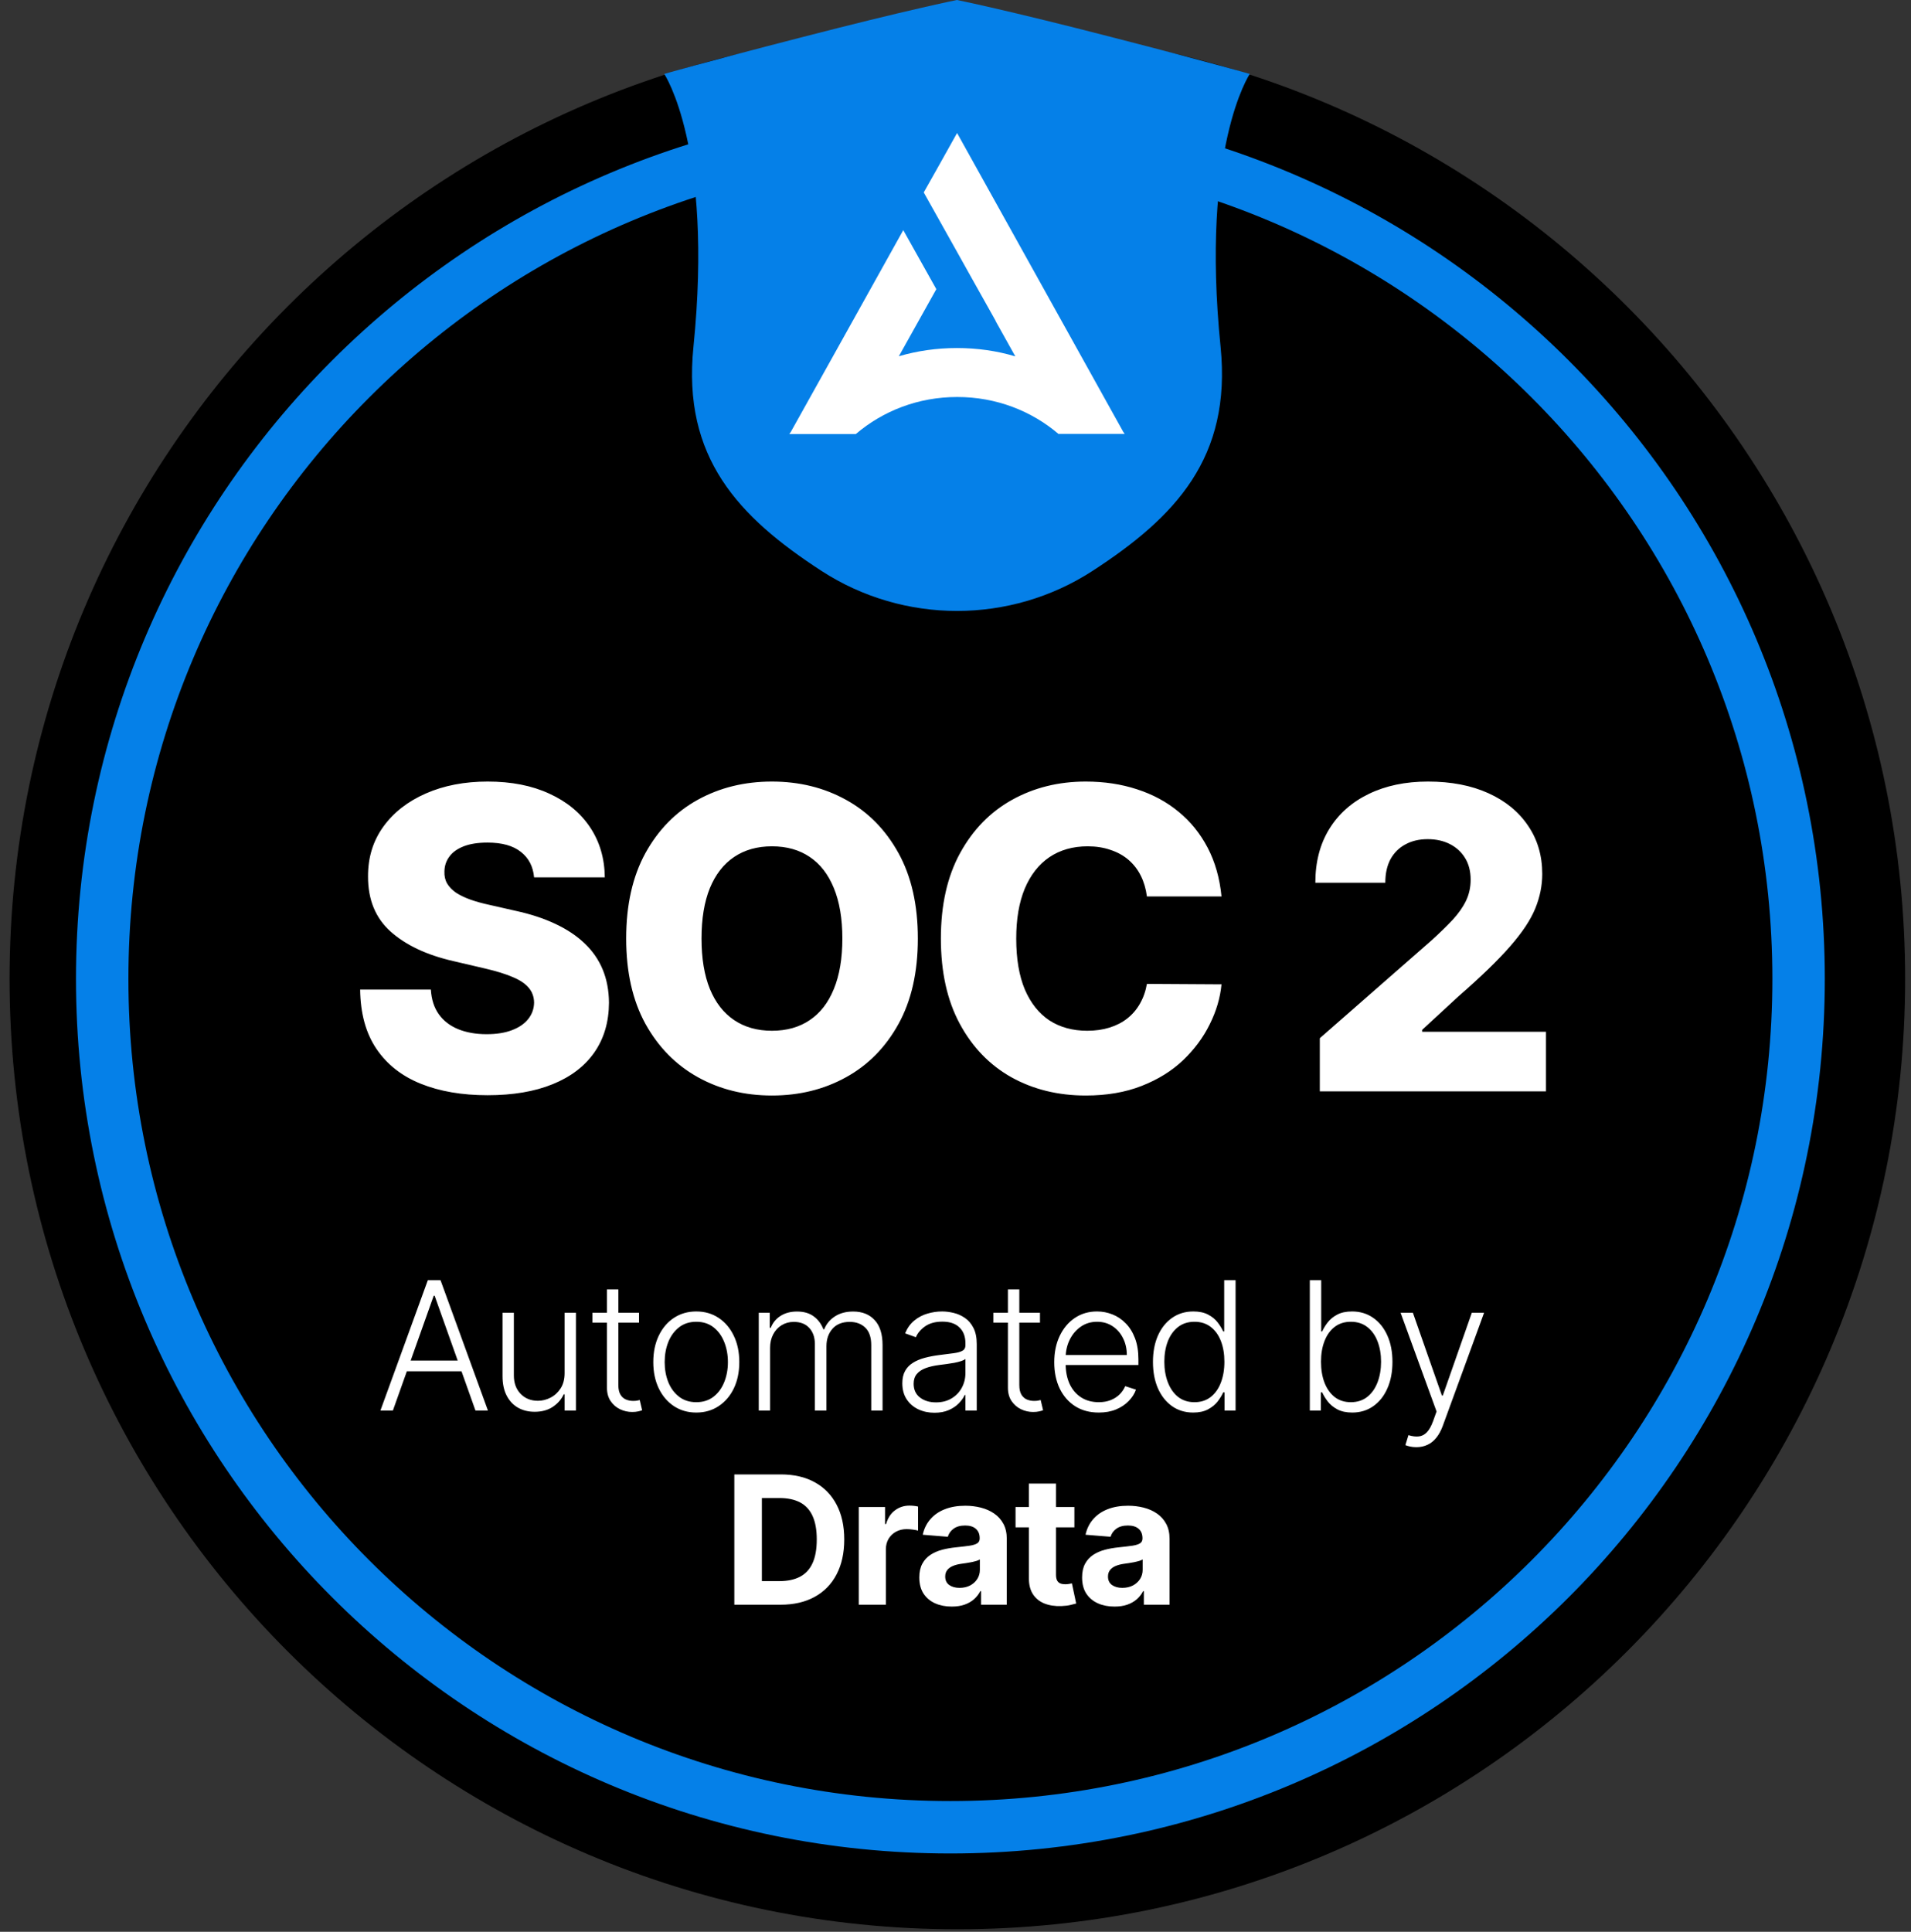
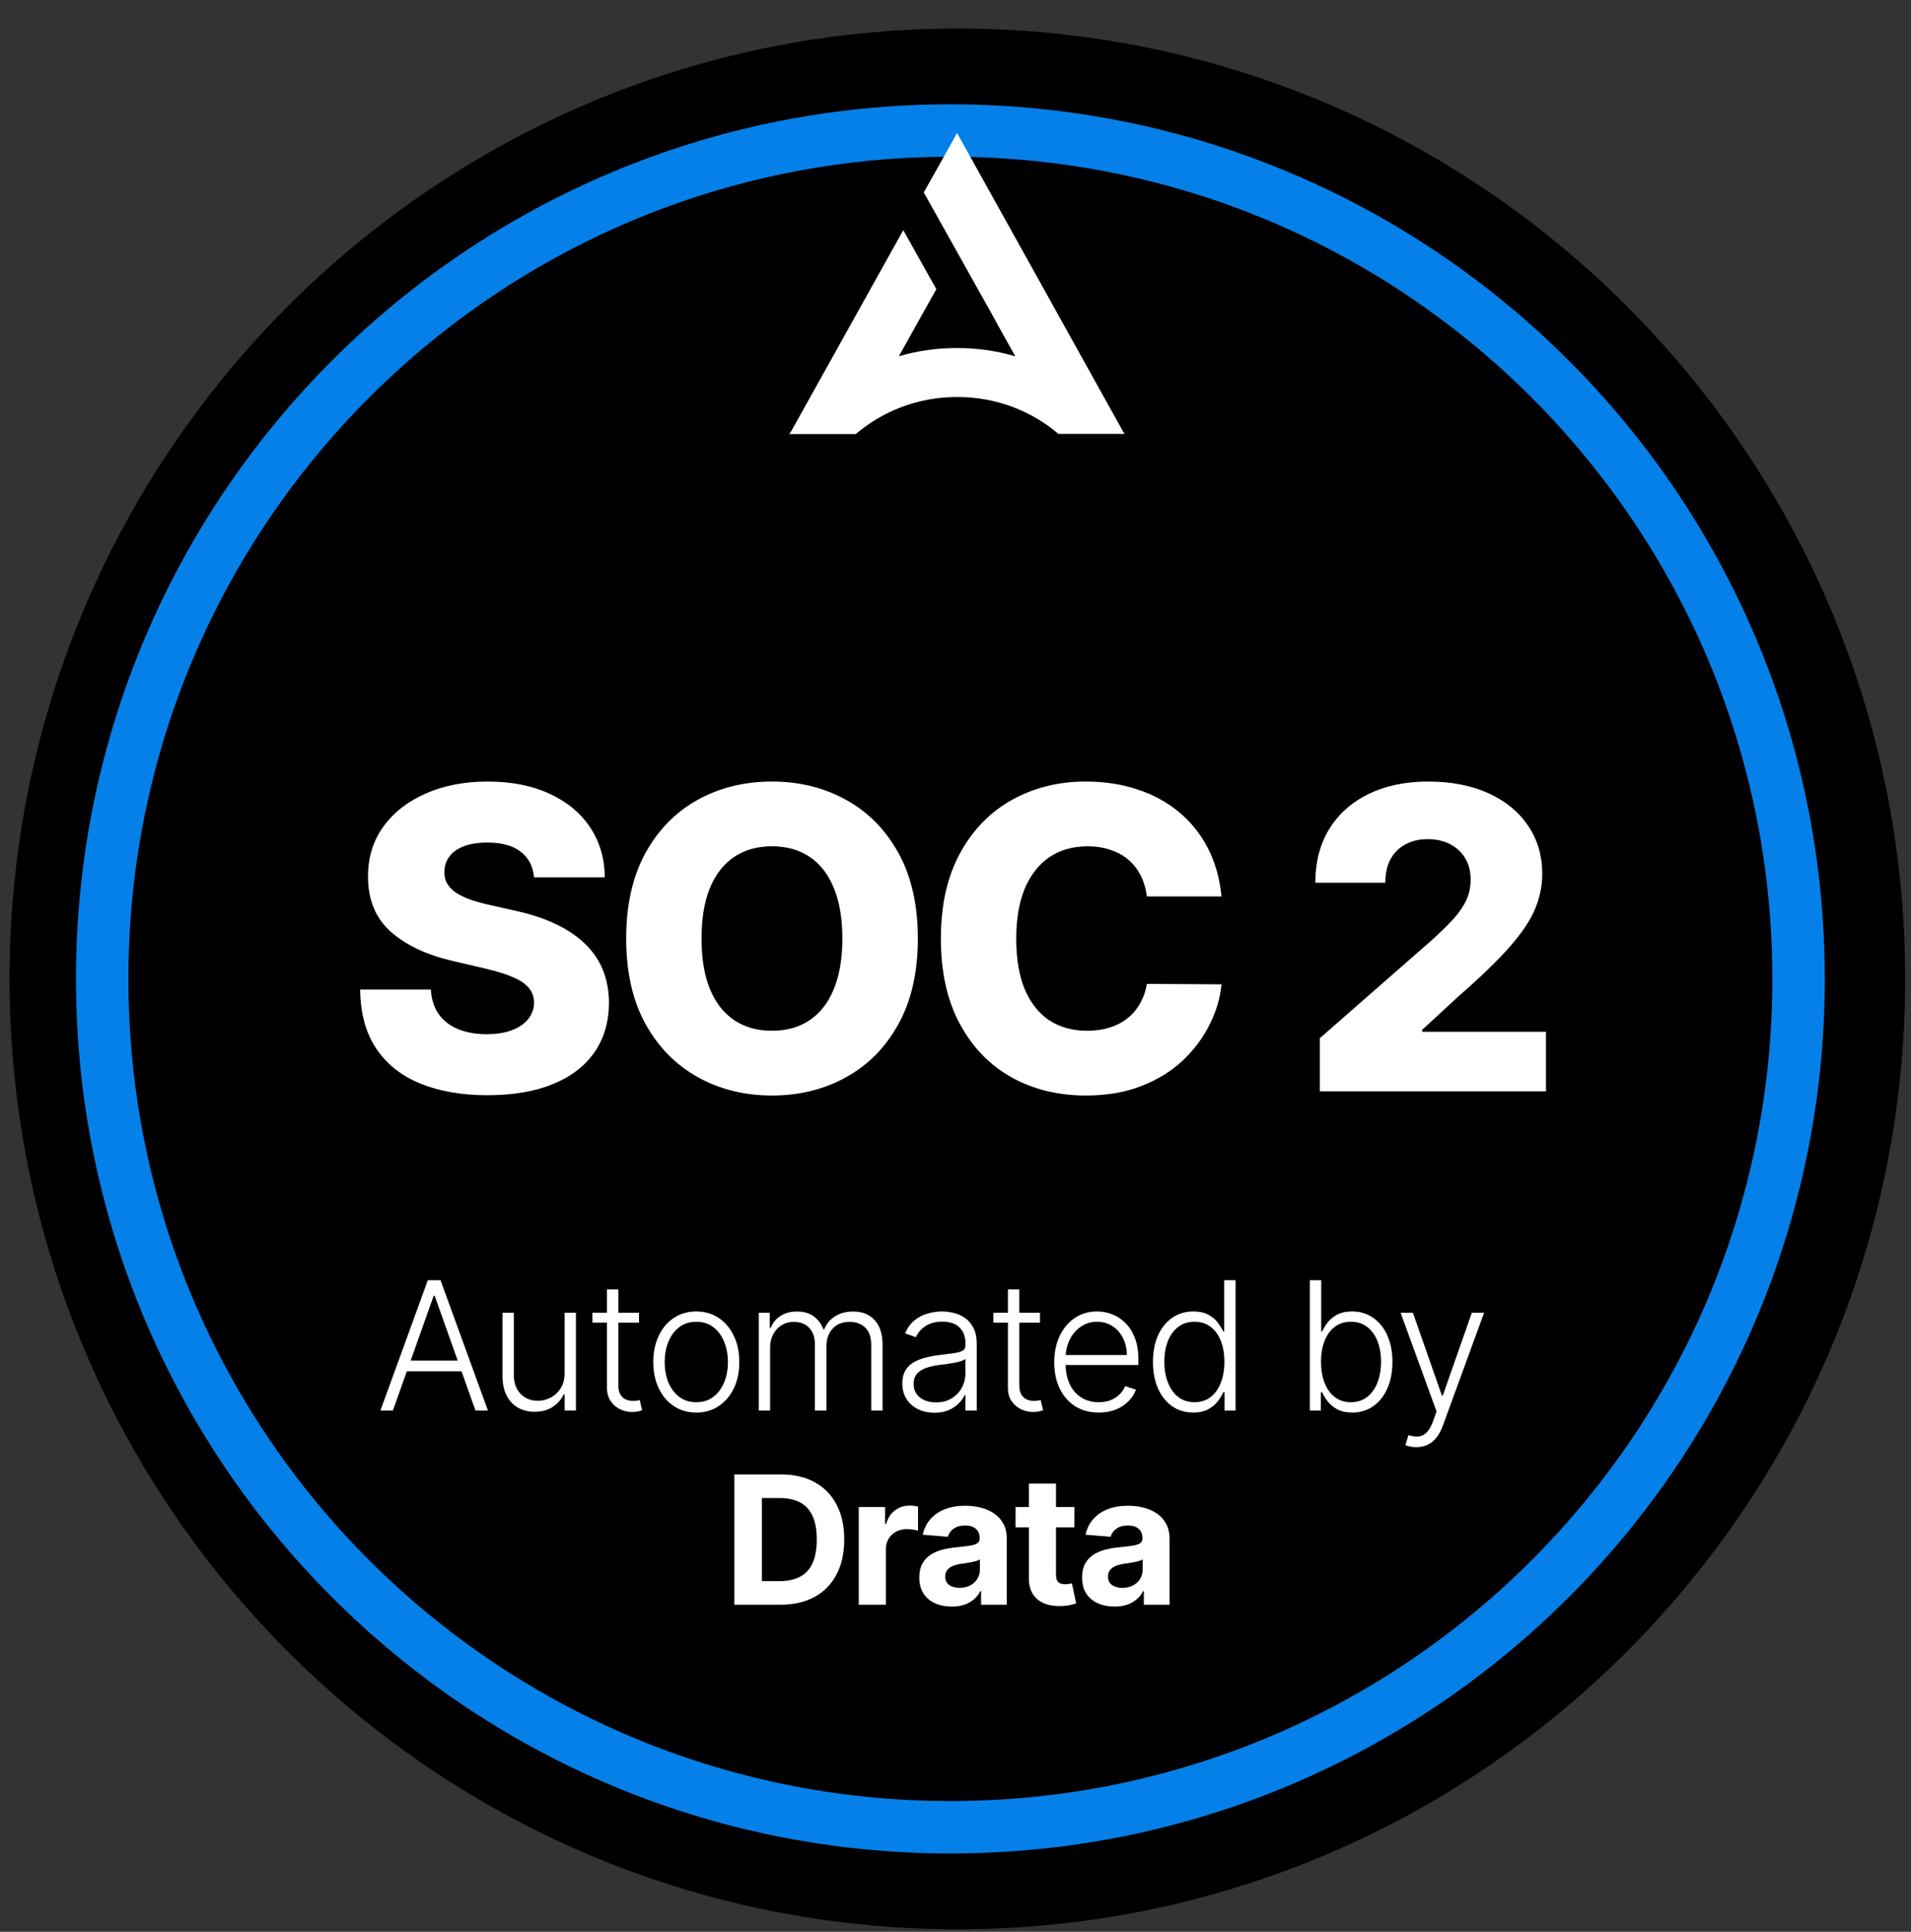
<svg xmlns="http://www.w3.org/2000/svg" viewBox="0 0 187 189" fill="none">
  <rect x="0" y="0" width="187" height="189" fill="#333333" stroke="none" />
  <path d="M93.682 187.689C144.317 187.689 185.364 146.537 185.364 95.773C185.364 45.009 144.317 3.856 93.682 3.856C43.047 3.856 2 45.009 2 95.773C2 146.537 43.047 187.689 93.682 187.689Z" fill="black" stroke="black" stroke-width="2.126" stroke-miterlimit="10" />
  <path d="M93 178.772C138.84 178.772 176 141.612 176 95.772C176 49.932 138.84 12.772 93 12.772C47.16 12.772 10 49.932 10 95.772C10 141.612 47.16 178.772 93 178.772Z" stroke="#0580E8" stroke-width="5.13" stroke-miterlimit="10" />
  <path d="M51.415 96.139C49.949 96.139 48.515 95.968 47.111 95.624C45.708 95.281 44.429 94.736 43.275 93.987C42.122 93.239 41.202 92.272 40.516 91.087C39.861 89.902 39.533 88.467 39.533 86.783H45.193C45.193 86.939 45.256 87.251 45.38 87.719C45.505 88.156 45.786 88.639 46.222 89.169C46.659 89.668 47.33 90.105 48.234 90.479C49.138 90.822 50.339 90.993 51.836 90.993C53.208 90.993 54.331 90.775 55.204 90.338C56.108 89.871 56.576 89.2 56.607 88.327C56.607 87.579 56.296 86.986 55.672 86.549C55.079 86.113 54.284 85.754 53.286 85.474C52.288 85.162 51.181 84.881 49.965 84.632C48.78 84.382 47.595 84.07 46.41 83.696C45.256 83.322 44.195 82.823 43.229 82.199C42.262 81.575 41.498 80.78 40.937 79.813C40.406 78.815 40.188 77.552 40.282 76.024C40.438 73.779 41.513 72.017 43.509 70.738C45.505 69.46 48.218 68.82 51.649 68.82C53.551 68.82 55.329 69.163 56.982 69.849C58.635 70.504 59.975 71.518 61.005 72.89C62.034 74.262 62.548 75.993 62.548 78.082H57.075C57.075 76.96 56.732 76.118 56.046 75.556C55.36 74.995 54.534 74.621 53.567 74.434C52.631 74.215 51.789 74.106 51.041 74.106C49.669 74.106 48.53 74.325 47.626 74.761C46.753 75.166 46.316 75.821 46.316 76.726C46.316 77.505 46.612 78.129 47.205 78.597C47.829 79.065 48.655 79.439 49.684 79.72C50.713 80 51.82 80.265 53.005 80.515C54.222 80.733 55.422 81.014 56.607 81.357C57.824 81.7 58.915 82.183 59.882 82.807C60.849 83.4 61.613 84.195 62.174 85.193C62.736 86.16 62.969 87.423 62.876 88.982C62.72 91.227 61.597 92.989 59.508 94.268C57.418 95.515 54.721 96.139 51.415 96.139ZM79.03 96.279C74.727 96.279 71.436 95.048 69.16 92.584C66.883 90.089 65.745 86.737 65.745 82.526C65.745 79.751 66.228 77.35 67.195 75.322C68.193 73.264 69.674 71.674 71.639 70.551C73.604 69.397 76.068 68.82 79.03 68.82C83.365 68.82 86.655 70.068 88.901 72.562C91.146 75.026 92.269 78.347 92.269 82.526C92.269 85.24 91.77 87.641 90.772 89.73C89.774 91.789 88.293 93.395 86.328 94.549C84.363 95.703 81.931 96.279 79.03 96.279ZM78.984 90.806C80.699 90.806 82.133 90.448 83.287 89.73C84.441 88.982 85.299 87.984 85.86 86.737C86.421 85.489 86.702 84.086 86.702 82.526C86.702 80.967 86.421 79.548 85.86 78.269C85.299 76.991 84.441 75.977 83.287 75.229C82.133 74.48 80.699 74.106 78.984 74.106C76.457 74.106 74.54 74.901 73.23 76.492C71.92 78.051 71.265 80.063 71.265 82.526C71.265 84.055 71.546 85.442 72.107 86.69C72.668 87.937 73.51 88.935 74.633 89.684C75.787 90.432 77.237 90.806 78.984 90.806ZM108.498 96.092C106.003 96.092 103.742 95.593 101.715 94.595C99.688 93.566 98.082 92.054 96.897 90.058C95.712 88.062 95.135 85.583 95.166 82.62C95.166 79.689 95.758 77.194 96.943 75.135C98.128 73.077 99.734 71.518 101.762 70.457C103.789 69.366 106.081 68.82 108.638 68.82C111.164 68.82 113.316 69.272 115.094 70.177C116.871 71.081 118.259 72.297 119.257 73.826C120.286 75.354 120.957 77.038 121.268 78.878H115.421C115.234 77.568 114.766 76.585 114.018 75.931C113.269 75.245 112.396 74.777 111.398 74.527C110.431 74.278 109.511 74.153 108.638 74.153C106.05 74.153 104.085 74.855 102.744 76.258C101.403 77.661 100.732 79.642 100.732 82.199C100.732 84.943 101.372 87.064 102.65 88.561C103.96 90.058 105.94 90.806 108.591 90.806C109.496 90.806 110.447 90.666 111.445 90.385C112.443 90.105 113.316 89.606 114.064 88.888C114.844 88.14 115.327 87.111 115.515 85.801H121.409C121.066 87.703 120.38 89.434 119.35 90.993C118.321 92.522 116.902 93.753 115.094 94.689C113.285 95.624 111.086 96.092 108.498 96.092ZM124.705 95.624V90.947C124.736 90.915 125.142 90.728 125.921 90.385C126.701 90.011 127.683 89.512 128.868 88.888C130.054 88.265 131.301 87.516 132.611 86.643C133.921 85.77 135.137 84.819 136.26 83.789C137.382 82.729 138.24 81.606 138.832 80.421C139.487 79.049 139.69 77.849 139.441 76.819C139.222 75.79 138.692 75.011 137.85 74.48C137.039 73.919 136.104 73.638 135.043 73.638C133.422 73.638 132.143 74.215 131.207 75.369C130.303 76.492 130.038 78.238 130.412 80.609L125.173 79.86C124.861 77.552 125.126 75.588 125.968 73.966C126.841 72.313 128.12 71.066 129.804 70.224C131.488 69.35 133.422 68.914 135.605 68.914C137.289 68.914 138.817 69.226 140.189 69.849C141.592 70.473 142.715 71.346 143.557 72.469C144.43 73.56 144.929 74.823 145.054 76.258C145.21 77.693 144.898 79.221 144.118 80.842C143.464 82.121 142.621 83.275 141.592 84.304C140.594 85.302 139.503 86.191 138.318 86.97C137.164 87.75 136.026 88.421 134.903 88.982C133.811 89.512 132.845 89.933 132.003 90.245C131.192 90.526 130.63 90.713 130.319 90.806H145.522V95.624H124.705Z" fill="black" />
-   <path d="M93.635 0C93.635 0 88.819 0.966 78.345 3.673C68.469 6.217 65 7.237 65 7.237C65 7.237 69.829 14.419 67.857 33.94C66.755 44.768 72.264 50.576 80.385 55.854C84.412 58.466 89.023 59.772 93.648 59.772C98.273 59.772 102.885 58.466 106.911 55.854C115.032 50.576 120.528 44.781 119.44 33.94C117.467 14.419 122.296 7.237 122.296 7.237C122.296 7.237 118.827 6.217 108.938 3.673C98.464 0.966 93.635 0 93.635 0Z" fill="#0580E8" />
  <path fill-rule="evenodd" clip-rule="evenodd" d="M103.591 42.466C100.937 40.201 97.486 38.841 93.668 38.841C89.851 38.841 86.399 40.201 83.746 42.466H77.234L77.383 42.259L81.688 34.543L88.389 22.516L91.624 28.29L87.956 34.854C89.77 34.323 91.665 34.051 93.641 34.051C95.618 34.051 97.54 34.323 99.354 34.867L97.431 31.423V31.397L96.998 30.621L95.117 27.268L93.628 24.601L90.392 18.827L91.692 16.522L93.655 13.014L109.912 42.246L110.061 42.453H103.55L103.591 42.466Z" fill="white" />
  <path d="M38.447 138H37.227L41.864 125.252H43.109L47.746 138H46.526L42.53 126.765H42.443L38.447 138ZM39.324 133.114H45.648V134.159H39.324V133.114ZM55.25 134.346V128.439H56.358V138H55.25V136.413H55.163C54.939 136.902 54.584 137.311 54.098 137.639C53.613 137.963 53.02 138.124 52.318 138.124C51.708 138.124 51.167 137.992 50.694 137.726C50.221 137.456 49.849 137.062 49.579 136.543C49.31 136.025 49.175 135.388 49.175 134.633V128.439H50.283V134.564C50.283 135.311 50.503 135.913 50.943 136.369C51.383 136.821 51.947 137.048 52.636 137.048C53.067 137.048 53.482 136.944 53.881 136.736C54.279 136.529 54.607 136.226 54.864 135.828C55.121 135.425 55.25 134.931 55.25 134.346ZM62.531 128.439V129.404H57.969V128.439H62.531ZM59.394 126.148H60.508V135.504C60.508 135.902 60.577 136.216 60.714 136.444C60.851 136.668 61.029 136.828 61.249 136.923C61.469 137.014 61.703 137.06 61.952 137.06C62.098 137.06 62.222 137.052 62.326 137.035C62.43 137.014 62.521 136.994 62.6 136.973L62.836 137.975C62.728 138.017 62.596 138.054 62.438 138.087C62.28 138.124 62.085 138.143 61.853 138.143C61.446 138.143 61.054 138.054 60.676 137.876C60.303 137.697 59.996 137.431 59.755 137.079C59.514 136.726 59.394 136.288 59.394 135.765V126.148ZM68.135 138.199C67.309 138.199 66.579 137.99 65.944 137.571C65.313 137.151 64.819 136.573 64.463 135.834C64.106 135.091 63.927 134.234 63.927 133.263C63.927 132.284 64.106 131.423 64.463 130.68C64.819 129.933 65.313 129.352 65.944 128.937C66.579 128.518 67.309 128.308 68.135 128.308C68.961 128.308 69.689 128.518 70.32 128.937C70.951 129.356 71.444 129.937 71.801 130.68C72.162 131.423 72.343 132.284 72.343 133.263C72.343 134.234 72.164 135.091 71.808 135.834C71.451 136.573 70.955 137.151 70.32 137.571C69.689 137.99 68.961 138.199 68.135 138.199ZM68.135 137.185C68.799 137.185 69.361 137.006 69.822 136.649C70.282 136.292 70.631 135.817 70.868 135.224C71.108 134.63 71.229 133.977 71.229 133.263C71.229 132.549 71.108 131.894 70.868 131.296C70.631 130.699 70.282 130.219 69.822 129.858C69.361 129.497 68.799 129.317 68.135 129.317C67.475 129.317 66.913 129.497 66.448 129.858C65.988 130.219 65.637 130.699 65.396 131.296C65.16 131.894 65.041 132.549 65.041 133.263C65.041 133.977 65.16 134.63 65.396 135.224C65.637 135.817 65.988 136.292 66.448 136.649C66.909 137.006 67.471 137.185 68.135 137.185ZM74.249 138V128.439H75.326V129.908H75.426C75.617 129.414 75.934 129.026 76.378 128.744C76.826 128.458 77.364 128.315 77.99 128.315C78.65 128.315 79.192 128.47 79.615 128.781C80.042 129.089 80.362 129.512 80.573 130.051H80.654C80.87 129.52 81.221 129.099 81.706 128.788C82.196 128.472 82.789 128.315 83.487 128.315C84.374 128.315 85.076 128.595 85.59 129.155C86.105 129.711 86.362 130.524 86.362 131.595V138H85.254V131.595C85.254 130.84 85.061 130.273 84.675 129.896C84.289 129.518 83.781 129.329 83.15 129.329C82.42 129.329 81.858 129.553 81.463 130.001C81.069 130.45 80.872 131.018 80.872 131.707V138H79.739V131.495C79.739 130.848 79.559 130.325 79.198 129.927C78.837 129.528 78.328 129.329 77.673 129.329C77.233 129.329 76.837 129.437 76.484 129.653C76.135 129.869 75.859 130.17 75.656 130.555C75.457 130.937 75.357 131.377 75.357 131.875V138H74.249ZM91.44 138.218C90.863 138.218 90.336 138.106 89.859 137.882C89.382 137.654 89.002 137.326 88.72 136.898C88.438 136.467 88.297 135.944 88.297 135.33C88.297 134.857 88.386 134.458 88.564 134.135C88.743 133.811 88.996 133.545 89.324 133.338C89.651 133.13 90.04 132.966 90.488 132.846C90.936 132.726 91.43 132.632 91.969 132.566C92.504 132.5 92.957 132.441 93.326 132.392C93.7 132.342 93.984 132.263 94.179 132.155C94.374 132.047 94.471 131.873 94.471 131.632V131.408C94.471 130.757 94.276 130.244 93.886 129.871C93.5 129.493 92.944 129.304 92.218 129.304C91.529 129.304 90.967 129.456 90.531 129.759C90.1 130.062 89.797 130.418 89.622 130.829L88.57 130.45C88.786 129.927 89.085 129.51 89.467 129.198C89.849 128.883 90.276 128.657 90.749 128.52C91.222 128.379 91.701 128.308 92.187 128.308C92.552 128.308 92.932 128.356 93.326 128.452C93.724 128.547 94.094 128.713 94.434 128.95C94.774 129.182 95.05 129.508 95.262 129.927C95.474 130.342 95.579 130.869 95.579 131.508V138H94.471V136.487H94.403C94.27 136.77 94.073 137.043 93.812 137.309C93.55 137.575 93.222 137.793 92.828 137.963C92.434 138.133 91.971 138.218 91.44 138.218ZM91.589 137.203C92.179 137.203 92.689 137.073 93.121 136.811C93.552 136.55 93.884 136.203 94.117 135.772C94.353 135.336 94.471 134.857 94.471 134.334V132.952C94.388 133.031 94.249 133.101 94.054 133.164C93.863 133.226 93.641 133.282 93.388 133.332C93.139 133.377 92.89 133.417 92.641 133.45C92.392 133.483 92.168 133.512 91.969 133.537C91.43 133.603 90.969 133.707 90.587 133.848C90.206 133.989 89.913 134.184 89.71 134.433C89.506 134.678 89.405 134.994 89.405 135.379C89.405 135.96 89.612 136.411 90.027 136.73C90.442 137.046 90.963 137.203 91.589 137.203ZM101.767 128.439V129.404H97.204V128.439H101.767ZM98.629 126.148H99.744V135.504C99.744 135.902 99.812 136.216 99.949 136.444C100.086 136.668 100.264 136.828 100.484 136.923C100.704 137.014 100.939 137.06 101.188 137.06C101.333 137.06 101.458 137.052 101.561 137.035C101.665 137.014 101.756 136.994 101.835 136.973L102.072 137.975C101.964 138.017 101.831 138.054 101.673 138.087C101.516 138.124 101.321 138.143 101.088 138.143C100.682 138.143 100.289 138.054 99.912 137.876C99.538 137.697 99.231 137.431 98.99 137.079C98.75 136.726 98.629 136.288 98.629 135.765V126.148ZM107.52 138.199C106.628 138.199 105.856 137.992 105.204 137.577C104.553 137.158 104.049 136.579 103.692 135.84C103.339 135.097 103.163 134.242 103.163 133.276C103.163 132.313 103.339 131.458 103.692 130.711C104.049 129.96 104.54 129.373 105.167 128.95C105.798 128.522 106.526 128.308 107.352 128.308C107.87 128.308 108.371 128.404 108.852 128.595C109.333 128.781 109.765 129.07 110.147 129.46C110.533 129.846 110.838 130.333 111.062 130.923C111.286 131.508 111.398 132.201 111.398 133.002V133.549H103.928V132.572H110.265C110.265 131.958 110.14 131.406 109.891 130.916C109.647 130.423 109.304 130.033 108.864 129.746C108.429 129.46 107.924 129.317 107.352 129.317C106.746 129.317 106.213 129.479 105.752 129.802C105.291 130.126 104.93 130.553 104.669 131.085C104.412 131.616 104.281 132.197 104.277 132.827V133.413C104.277 134.172 104.408 134.836 104.669 135.404C104.935 135.969 105.31 136.407 105.796 136.718C106.281 137.029 106.856 137.185 107.52 137.185C107.972 137.185 108.368 137.114 108.709 136.973C109.053 136.832 109.342 136.643 109.574 136.407C109.81 136.166 109.989 135.902 110.109 135.616L111.161 135.958C111.016 136.361 110.777 136.732 110.445 137.073C110.118 137.413 109.707 137.687 109.213 137.894C108.723 138.098 108.159 138.199 107.52 138.199ZM116.756 138.199C115.971 138.199 115.285 137.992 114.695 137.577C114.106 137.162 113.645 136.583 113.313 135.84C112.986 135.097 112.822 134.232 112.822 133.244C112.822 132.261 112.986 131.4 113.313 130.661C113.645 129.918 114.108 129.342 114.702 128.931C115.295 128.516 115.986 128.308 116.774 128.308C117.355 128.308 117.839 128.412 118.225 128.62C118.611 128.823 118.92 129.076 119.152 129.379C119.384 129.682 119.565 129.977 119.694 130.263H119.793V125.252H120.907V138H119.824V136.226H119.694C119.565 136.516 119.382 136.815 119.146 137.122C118.909 137.425 118.596 137.68 118.206 137.888C117.82 138.095 117.337 138.199 116.756 138.199ZM116.886 137.185C117.505 137.185 118.032 137.017 118.467 136.68C118.903 136.34 119.235 135.873 119.463 135.28C119.696 134.682 119.812 133.998 119.812 133.226C119.812 132.462 119.698 131.788 119.47 131.203C119.241 130.614 118.909 130.153 118.474 129.821C118.038 129.485 117.509 129.317 116.886 129.317C116.247 129.317 115.708 129.491 115.268 129.84C114.832 130.184 114.5 130.651 114.272 131.24C114.048 131.829 113.936 132.491 113.936 133.226C113.936 133.969 114.05 134.639 114.278 135.236C114.506 135.834 114.838 136.309 115.274 136.662C115.714 137.01 116.251 137.185 116.886 137.185ZM128.172 138V125.252H129.286V130.263H129.385C129.51 129.977 129.688 129.682 129.921 129.379C130.157 129.076 130.466 128.823 130.848 128.62C131.234 128.412 131.72 128.308 132.305 128.308C133.089 128.308 133.778 128.516 134.371 128.931C134.965 129.342 135.427 129.918 135.759 130.661C136.091 131.4 136.257 132.261 136.257 133.244C136.257 134.232 136.091 135.097 135.759 135.84C135.432 136.583 134.971 137.162 134.378 137.577C133.788 137.992 133.104 138.199 132.323 138.199C131.743 138.199 131.257 138.095 130.867 137.888C130.481 137.68 130.17 137.425 129.933 137.122C129.697 136.815 129.514 136.516 129.385 136.226H129.249V138H128.172ZM129.267 133.226C129.267 133.998 129.381 134.682 129.61 135.28C129.842 135.873 130.174 136.34 130.605 136.68C131.041 137.017 131.568 137.185 132.187 137.185C132.821 137.185 133.359 137.01 133.799 136.662C134.239 136.309 134.573 135.834 134.801 135.236C135.029 134.639 135.143 133.969 135.143 133.226C135.143 132.491 135.029 131.829 134.801 131.24C134.577 130.651 134.245 130.184 133.805 129.84C133.365 129.491 132.826 129.317 132.187 129.317C131.564 129.317 131.035 129.485 130.599 129.821C130.168 130.153 129.838 130.614 129.61 131.203C129.381 131.788 129.267 132.462 129.267 133.226ZM138.595 141.585C138.375 141.585 138.169 141.565 137.979 141.523C137.788 141.482 137.636 141.436 137.524 141.386L137.823 140.409C138.201 140.525 138.537 140.567 138.831 140.533C139.126 140.504 139.387 140.372 139.616 140.135C139.844 139.903 140.047 139.546 140.226 139.064L140.574 138.093L137.057 128.439H138.259L141.097 136.537H141.184L144.023 128.439H145.224L141.178 139.513C141.008 139.973 140.798 140.357 140.549 140.664C140.3 140.975 140.012 141.206 139.684 141.355C139.36 141.509 138.997 141.585 138.595 141.585ZM76.376 157H71.857V144.252H76.414C77.696 144.252 78.8 144.507 79.725 145.018C80.651 145.524 81.362 146.252 81.86 147.203C82.362 148.153 82.614 149.29 82.614 150.614C82.614 151.942 82.362 153.083 81.86 154.037C81.362 154.992 80.647 155.724 79.713 156.234C78.783 156.745 77.671 157 76.376 157ZM74.553 154.691H76.264C77.061 154.691 77.731 154.55 78.275 154.267C78.823 153.981 79.234 153.539 79.507 152.942C79.785 152.34 79.924 151.564 79.924 150.614C79.924 149.672 79.785 148.902 79.507 148.304C79.234 147.707 78.825 147.267 78.281 146.985C77.738 146.703 77.067 146.561 76.271 146.561H74.553V154.691ZM84.034 157V147.439H86.605V149.107H86.705C86.879 148.514 87.171 148.066 87.582 147.763C87.993 147.456 88.466 147.302 89.001 147.302C89.134 147.302 89.278 147.31 89.431 147.327C89.585 147.344 89.719 147.366 89.836 147.396V149.748C89.711 149.711 89.539 149.678 89.319 149.649C89.099 149.62 88.898 149.605 88.715 149.605C88.325 149.605 87.977 149.69 87.669 149.86C87.367 150.026 87.126 150.259 86.947 150.558C86.773 150.856 86.686 151.201 86.686 151.591V157H84.034ZM93.133 157.181C92.523 157.181 91.98 157.075 91.502 156.863C91.025 156.647 90.647 156.33 90.37 155.911C90.096 155.487 89.959 154.96 89.959 154.33C89.959 153.799 90.056 153.352 90.251 152.991C90.446 152.63 90.712 152.34 91.048 152.12C91.384 151.9 91.766 151.734 92.193 151.622C92.625 151.51 93.077 151.431 93.55 151.385C94.106 151.327 94.555 151.273 94.895 151.224C95.235 151.17 95.482 151.091 95.635 150.987C95.789 150.883 95.866 150.73 95.866 150.526V150.489C95.866 150.095 95.741 149.79 95.492 149.574C95.248 149.358 94.899 149.25 94.447 149.25C93.969 149.25 93.59 149.356 93.308 149.568C93.025 149.775 92.839 150.037 92.747 150.352L90.295 150.153C90.419 149.572 90.664 149.07 91.029 148.647C91.394 148.219 91.865 147.891 92.442 147.663C93.023 147.431 93.695 147.315 94.459 147.315C94.99 147.315 95.499 147.377 95.984 147.501C96.474 147.626 96.907 147.819 97.285 148.08C97.667 148.342 97.968 148.678 98.188 149.089C98.407 149.495 98.517 149.983 98.517 150.551V157H96.003V155.674H95.928C95.775 155.973 95.569 156.236 95.312 156.465C95.055 156.689 94.745 156.865 94.384 156.994C94.023 157.118 93.606 157.181 93.133 157.181ZM93.893 155.35C94.283 155.35 94.627 155.274 94.926 155.12C95.225 154.962 95.459 154.751 95.629 154.485C95.799 154.22 95.885 153.919 95.885 153.583V152.568C95.802 152.622 95.687 152.672 95.542 152.718C95.401 152.759 95.241 152.798 95.063 152.836C94.884 152.869 94.706 152.9 94.528 152.929C94.349 152.954 94.187 152.977 94.042 152.998C93.731 153.043 93.459 153.116 93.227 153.215C92.994 153.315 92.814 153.45 92.685 153.62C92.556 153.786 92.492 153.994 92.492 154.243C92.492 154.604 92.623 154.88 92.884 155.07C93.15 155.257 93.486 155.35 93.893 155.35ZM105.134 147.439V149.431H99.376V147.439H105.134ZM100.684 145.148H103.335V154.062C103.335 154.307 103.373 154.498 103.447 154.635C103.522 154.767 103.626 154.861 103.759 154.915C103.896 154.969 104.053 154.996 104.232 154.996C104.356 154.996 104.481 154.985 104.605 154.965C104.73 154.94 104.825 154.921 104.891 154.909L105.309 156.882C105.176 156.923 104.989 156.971 104.748 157.025C104.508 157.083 104.215 157.118 103.871 157.131C103.232 157.156 102.671 157.071 102.19 156.876C101.713 156.68 101.341 156.378 101.076 155.967C100.81 155.556 100.68 155.037 100.684 154.411V145.148ZM109.062 157.181C108.452 157.181 107.908 157.075 107.431 156.863C106.954 156.647 106.576 156.33 106.298 155.911C106.024 155.487 105.888 154.96 105.888 154.33C105.888 153.799 105.985 153.352 106.18 152.991C106.375 152.63 106.641 152.34 106.977 152.12C107.313 151.9 107.695 151.734 108.122 151.622C108.554 151.51 109.006 151.431 109.479 151.385C110.035 151.327 110.483 151.273 110.824 151.224C111.164 151.17 111.411 151.091 111.564 150.987C111.718 150.883 111.795 150.73 111.795 150.526V150.489C111.795 150.095 111.67 149.79 111.421 149.574C111.176 149.358 110.828 149.25 110.375 149.25C109.898 149.25 109.519 149.356 109.236 149.568C108.954 149.775 108.767 150.037 108.676 150.352L106.224 150.153C106.348 149.572 106.593 149.07 106.958 148.647C107.323 148.219 107.794 147.891 108.371 147.663C108.952 147.431 109.624 147.315 110.388 147.315C110.919 147.315 111.427 147.377 111.913 147.501C112.403 147.626 112.836 147.819 113.214 148.08C113.596 148.342 113.896 148.678 114.116 149.089C114.336 149.495 114.446 149.983 114.446 150.551V157H111.932V155.674H111.857C111.703 155.973 111.498 156.236 111.241 156.465C110.983 156.689 110.674 156.865 110.313 156.994C109.952 157.118 109.535 157.181 109.062 157.181ZM109.821 155.35C110.212 155.35 110.556 155.274 110.855 155.12C111.154 154.962 111.388 154.751 111.558 154.485C111.728 154.22 111.813 153.919 111.813 153.583V152.568C111.73 152.622 111.616 152.672 111.471 152.718C111.33 152.759 111.17 152.798 110.992 152.836C110.813 152.869 110.635 152.9 110.456 152.929C110.278 152.954 110.116 152.977 109.971 152.998C109.66 153.043 109.388 153.116 109.155 153.215C108.923 153.315 108.743 153.45 108.614 153.62C108.485 153.786 108.421 153.994 108.421 154.243C108.421 154.604 108.552 154.88 108.813 155.07C109.079 155.257 109.415 155.35 109.821 155.35Z" fill="white" />
  <path d="M52.263 85.837C52.165 84.767 51.732 83.935 50.963 83.341C50.204 82.738 49.119 82.436 47.708 82.436C46.774 82.436 45.995 82.558 45.372 82.801C44.749 83.044 44.282 83.38 43.971 83.808C43.659 84.227 43.499 84.708 43.489 85.254C43.469 85.701 43.557 86.095 43.752 86.436C43.956 86.777 44.248 87.078 44.628 87.341C45.017 87.594 45.484 87.818 46.029 88.013C46.574 88.207 47.187 88.378 47.868 88.524L50.438 89.108C51.917 89.429 53.221 89.857 54.35 90.392C55.489 90.927 56.443 91.565 57.212 92.305C57.99 93.044 58.579 93.896 58.978 94.859C59.377 95.823 59.581 96.903 59.591 98.1C59.581 99.988 59.105 101.609 58.161 102.962C57.217 104.315 55.859 105.351 54.087 106.071C52.326 106.791 50.199 107.152 47.708 107.152C45.207 107.152 43.027 106.777 41.168 106.027C39.309 105.278 37.864 104.139 36.832 102.611C35.8 101.083 35.27 99.151 35.241 96.816H42.16C42.219 97.779 42.477 98.582 42.934 99.224C43.392 99.867 44.019 100.353 44.817 100.684C45.625 101.015 46.559 101.181 47.62 101.181C48.594 101.181 49.421 101.049 50.102 100.786C50.793 100.524 51.324 100.159 51.693 99.692C52.063 99.224 52.253 98.689 52.263 98.086C52.253 97.521 52.078 97.04 51.737 96.641C51.397 96.232 50.871 95.881 50.16 95.589C49.46 95.288 48.564 95.01 47.474 94.757L44.35 94.027C41.761 93.434 39.722 92.475 38.233 91.151C36.744 89.818 36.005 88.017 36.014 85.75C36.005 83.901 36.501 82.28 37.503 80.888C38.506 79.497 39.893 78.412 41.664 77.633C43.435 76.854 45.455 76.465 47.722 76.465C50.039 76.465 52.049 76.859 53.752 77.647C55.465 78.426 56.793 79.521 57.737 80.932C58.681 82.343 59.163 83.978 59.182 85.837H52.263ZM89.816 91.823C89.816 95.112 89.183 97.901 87.918 100.188C86.653 102.475 84.94 104.212 82.779 105.4C80.628 106.587 78.215 107.181 75.538 107.181C72.852 107.181 70.434 106.582 68.283 105.385C66.132 104.188 64.424 102.451 63.159 100.173C61.903 97.886 61.275 95.103 61.275 91.823C61.275 88.533 61.903 85.745 63.159 83.458C64.424 81.171 66.132 79.433 68.283 78.246C70.434 77.059 72.852 76.465 75.538 76.465C78.215 76.465 80.628 77.059 82.779 78.246C84.94 79.433 86.653 81.171 87.918 83.458C89.183 85.745 89.816 88.533 89.816 91.823ZM82.429 91.823C82.429 89.876 82.151 88.232 81.597 86.888C81.052 85.545 80.263 84.528 79.232 83.837C78.21 83.146 76.979 82.801 75.538 82.801C74.108 82.801 72.876 83.146 71.845 83.837C70.813 84.528 70.02 85.545 69.465 86.888C68.92 88.232 68.648 89.876 68.648 91.823C68.648 93.769 68.92 95.414 69.465 96.757C70.02 98.1 70.813 99.117 71.845 99.808C72.876 100.499 74.108 100.845 75.538 100.845C76.979 100.845 78.21 100.499 79.232 99.808C80.263 99.117 81.052 98.1 81.597 96.757C82.151 95.414 82.429 93.769 82.429 91.823ZM119.53 87.706H112.23C112.133 86.957 111.933 86.28 111.632 85.677C111.33 85.073 110.931 84.558 110.435 84.129C109.938 83.701 109.349 83.375 108.668 83.151C107.997 82.918 107.252 82.801 106.434 82.801C104.984 82.801 103.734 83.156 102.683 83.867C101.641 84.577 100.838 85.604 100.274 86.947C99.719 88.29 99.442 89.915 99.442 91.823C99.442 93.808 99.724 95.473 100.288 96.816C100.863 98.149 101.666 99.156 102.697 99.838C103.739 100.509 104.97 100.845 106.391 100.845C107.189 100.845 107.914 100.743 108.566 100.538C109.228 100.334 109.807 100.037 110.303 99.648C110.809 99.249 111.223 98.767 111.544 98.203C111.875 97.628 112.104 96.981 112.23 96.261L119.53 96.305C119.403 97.628 119.019 98.933 118.376 100.217C117.744 101.502 116.873 102.675 115.763 103.735C114.654 104.787 113.301 105.624 111.705 106.246C110.118 106.869 108.298 107.181 106.245 107.181C103.539 107.181 101.116 106.587 98.975 105.4C96.843 104.203 95.159 102.46 93.923 100.173C92.687 97.886 92.069 95.103 92.069 91.823C92.069 88.533 92.697 85.745 93.953 83.458C95.208 81.171 96.906 79.433 99.047 78.246C101.189 77.059 103.588 76.465 106.245 76.465C108.055 76.465 109.729 76.718 111.267 77.224C112.804 77.721 114.157 78.451 115.325 79.414C116.493 80.368 117.442 81.54 118.172 82.932C118.902 84.324 119.354 85.915 119.53 87.706ZM129.15 106.772V101.575L140.055 92.027C140.872 91.288 141.568 90.611 142.143 89.998C142.717 89.375 143.155 88.752 143.456 88.129C143.758 87.497 143.909 86.811 143.909 86.071C143.909 85.244 143.729 84.538 143.369 83.954C143.009 83.361 142.512 82.903 141.88 82.582C141.247 82.261 140.522 82.1 139.705 82.1C138.877 82.1 138.152 82.27 137.529 82.611C136.906 82.942 136.42 83.424 136.069 84.056C135.729 84.689 135.558 85.458 135.558 86.363H128.712C128.712 84.329 129.169 82.572 130.084 81.093C130.999 79.614 132.284 78.475 133.938 77.677C135.602 76.869 137.534 76.465 139.734 76.465C142.001 76.465 143.972 76.845 145.646 77.604C147.32 78.363 148.615 79.424 149.529 80.786C150.454 82.139 150.916 83.711 150.916 85.502C150.916 86.64 150.688 87.769 150.23 88.888C149.773 90.008 148.95 91.244 147.763 92.597C146.585 93.949 144.911 95.57 142.741 97.458L139.164 100.757V100.947H151.281V106.772H129.15Z" fill="white" />
  <deepl-alert />
  <deepl-alert />
  <deepl-alert />
</svg>